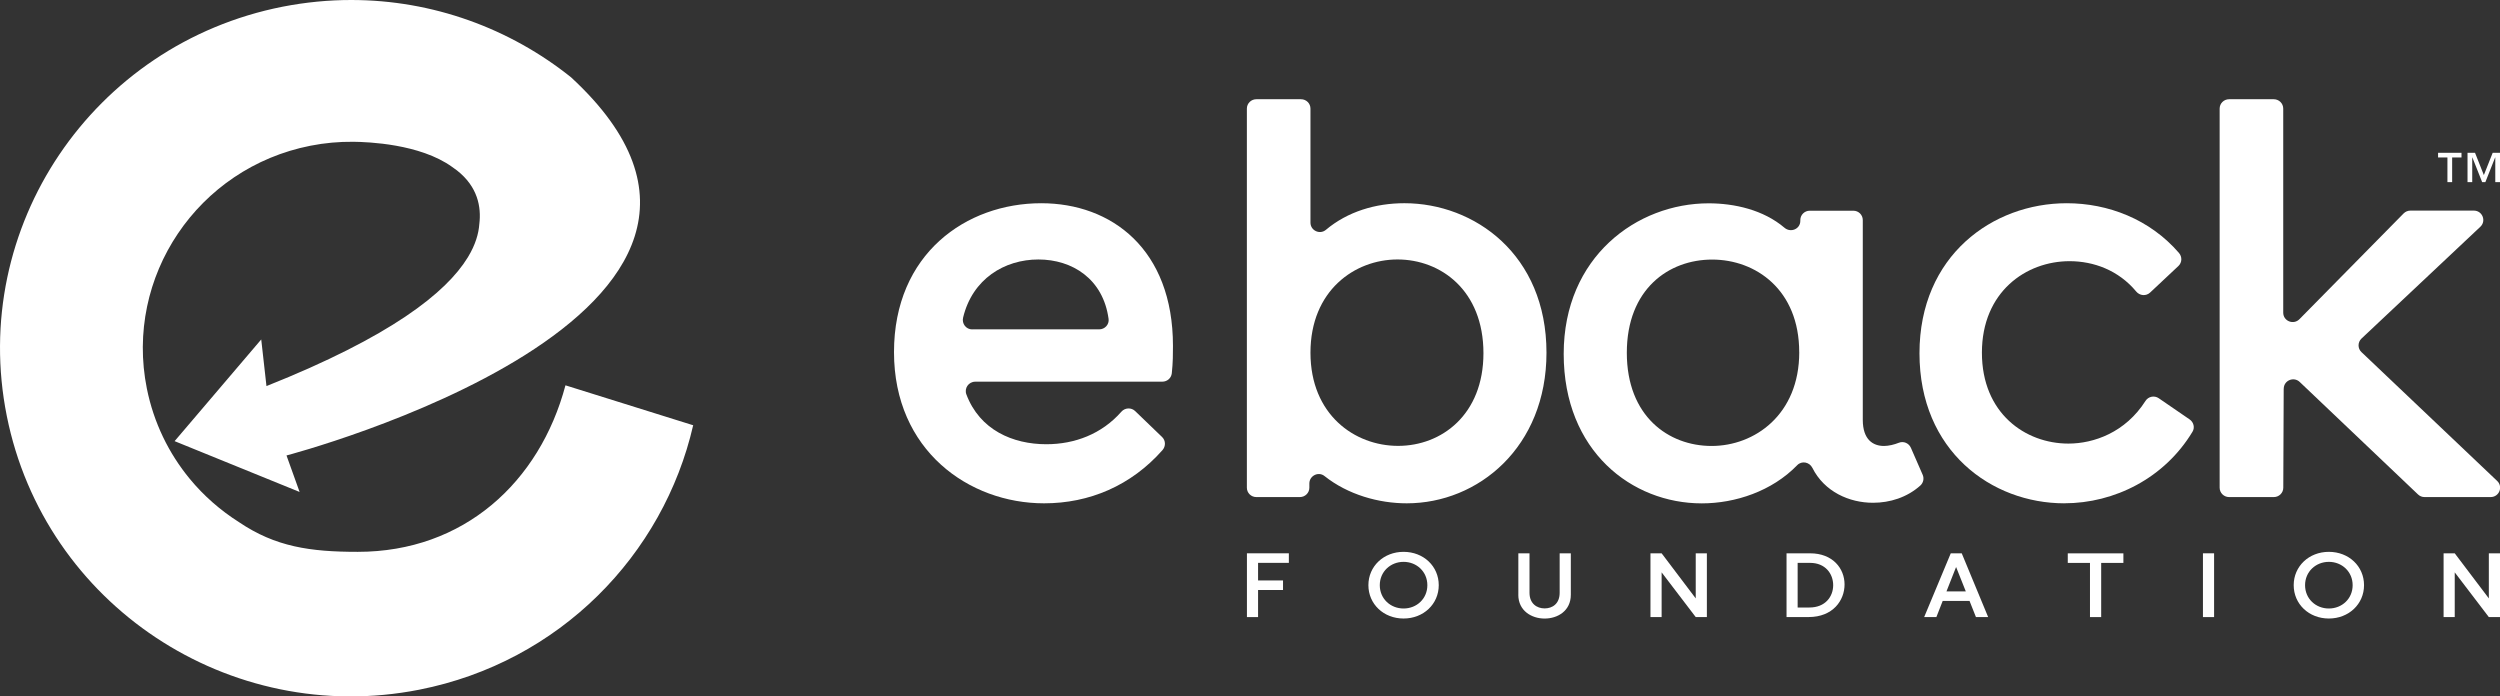
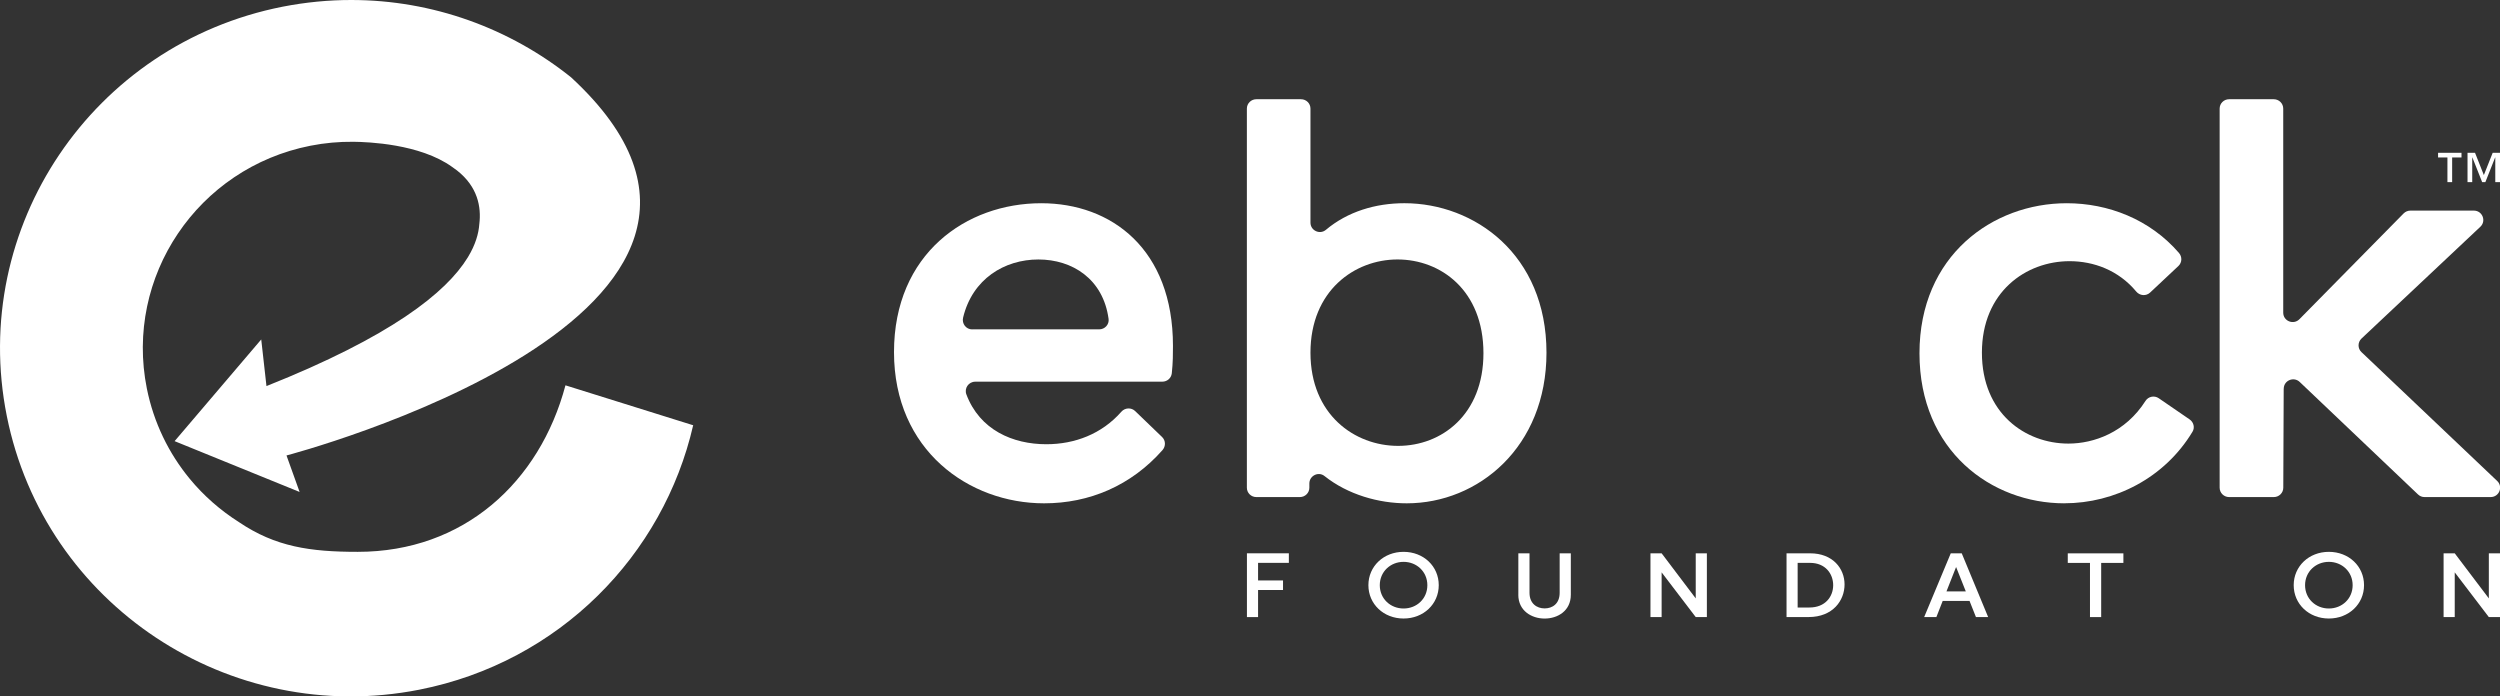
<svg xmlns="http://www.w3.org/2000/svg" width="140" height="39" viewBox="0 0 140 39" fill="none">
  <rect x="0" y="0" width="140" height="39" fill="#333333" stroke="none" />
  <g clip-path="url(#clip0_1078_117)">
    <path d="M65.09 21.375H54.612C54.242 21.375 53.988 21.743 54.117 22.087C54.866 24.078 56.717 24.877 58.593 24.877C60.182 24.877 61.695 24.309 62.799 23.054C62.999 22.828 63.349 22.81 63.566 23.018L65.077 24.473C65.282 24.671 65.287 24.99 65.101 25.204C63.338 27.201 61.001 28.186 58.469 28.186C54.268 28.186 50.064 25.227 50.064 19.719C50.064 14.212 54.107 11.381 58.308 11.381C62.252 11.381 65.686 13.96 65.686 19.37C65.686 19.804 65.686 20.298 65.621 20.902C65.593 21.169 65.365 21.373 65.095 21.373M54.444 18.444H61.555C61.871 18.444 62.123 18.171 62.081 17.86C61.776 15.616 60.044 14.531 58.15 14.531C56.255 14.531 54.454 15.616 53.933 17.788C53.853 18.123 54.099 18.447 54.444 18.447" fill="white" />
    <path d="M86.603 19.752C86.603 25.036 82.786 28.186 78.776 28.186C77.216 28.186 75.485 27.705 74.169 26.656C73.829 26.386 73.324 26.643 73.324 27.075V27.312C73.324 27.6 73.088 27.836 72.795 27.836H70.354C70.061 27.836 69.825 27.602 69.825 27.312V6.081C69.825 5.793 70.061 5.557 70.354 5.557H72.857C73.15 5.557 73.386 5.791 73.386 6.081V12.468C73.386 12.91 73.907 13.157 74.249 12.872C75.469 11.846 77.037 11.38 78.647 11.38C82.56 11.38 86.603 14.245 86.603 19.75M83.073 19.78C83.073 16.248 80.668 14.53 78.261 14.53C75.853 14.53 73.386 16.281 73.386 19.75C73.386 23.218 75.856 24.969 78.294 24.969C80.733 24.969 83.073 23.218 83.073 19.78Z" fill="white" />
-     <path d="M104.889 28.155C103.562 28.155 102.165 27.541 101.492 26.198C101.328 25.872 100.896 25.787 100.642 26.052C99.234 27.505 97.179 28.189 95.298 28.189C91.384 28.189 87.567 25.26 87.567 19.819C87.567 14.379 91.672 11.386 95.684 11.386C97.13 11.386 98.752 11.751 99.931 12.754C100.281 13.052 100.818 12.826 100.818 12.368V12.324C100.818 12.034 101.054 11.8 101.346 11.8H103.788C104.081 11.8 104.316 12.034 104.316 12.324V23.512C104.316 24.625 104.894 24.974 105.503 24.974C105.763 24.974 106.071 24.9 106.343 24.792C106.602 24.689 106.898 24.82 107.009 25.075L107.67 26.589C107.761 26.797 107.706 27.039 107.538 27.191C106.794 27.857 105.833 28.155 104.894 28.155M100.756 19.722C100.756 16.222 98.317 14.536 95.881 14.536C93.445 14.536 91.102 16.191 91.102 19.755C91.102 23.319 93.445 24.974 95.85 24.974C98.255 24.974 100.758 23.224 100.758 19.724" fill="white" />
    <path d="M115.605 28.186C111.531 28.186 107.491 25.258 107.491 19.784C107.491 14.309 111.596 11.381 115.735 11.381C118.049 11.381 120.389 12.273 122.022 14.165C122.209 14.382 122.198 14.7 121.991 14.896L120.405 16.384C120.179 16.595 119.827 16.564 119.63 16.328C118.637 15.132 117.241 14.626 115.896 14.626C113.457 14.626 110.987 16.346 110.987 19.75C110.987 23.154 113.426 24.841 115.831 24.841C117.251 24.841 119.024 24.219 120.146 22.453C120.306 22.201 120.643 22.131 120.89 22.301L122.621 23.489C122.844 23.643 122.921 23.944 122.781 24.175C121.216 26.775 118.412 28.184 115.605 28.184" fill="white" />
    <path d="M127.887 21.768L127.864 27.314C127.864 27.602 127.625 27.836 127.335 27.836H124.829C124.539 27.836 124.3 27.602 124.3 27.312V6.081C124.3 5.793 124.536 5.557 124.829 5.557H127.332C127.623 5.557 127.861 5.791 127.861 6.081V17.51C127.861 17.981 128.436 18.212 128.768 17.875L134.604 11.951C134.703 11.851 134.84 11.794 134.983 11.794H138.536C139.013 11.794 139.246 12.373 138.899 12.699L132.243 18.96C132.026 19.166 132.023 19.513 132.243 19.719L139.842 26.934C140.187 27.26 139.953 27.836 139.476 27.836H135.776C135.638 27.836 135.509 27.785 135.41 27.69L128.784 21.39C128.449 21.071 127.892 21.305 127.89 21.765" fill="white" />
    <path d="M137.056 8.817H136.532V8.555H137.844V8.817H137.32V10.198H137.056V8.817ZM138.178 8.555H138.601L139.096 9.804L139.591 8.555H140V10.198H139.736V8.817H139.728L139.181 10.198H139L138.453 8.817H138.445V10.198H138.181V8.555H138.178Z" fill="white" />
    <path d="M70.452 34.557H69.828V30.985H72.176V31.52H70.452V32.505H71.849V33.04H70.452V34.554V34.557Z" fill="white" />
    <path d="M80.57 32.77C80.57 33.827 79.717 34.637 78.6 34.637C77.483 34.637 76.63 33.827 76.63 32.77C76.63 31.713 77.483 30.903 78.6 30.903C79.717 30.903 80.57 31.708 80.57 32.77ZM77.268 32.77C77.268 33.526 77.862 34.076 78.6 34.076C79.339 34.076 79.932 33.526 79.932 32.77C79.932 32.014 79.334 31.464 78.6 31.464C77.867 31.464 77.268 32.014 77.268 32.77Z" fill="white" />
    <path d="M85.027 33.307V30.985H85.652V33.194C85.652 33.801 86.064 34.071 86.499 34.071C86.935 34.071 87.341 33.811 87.341 33.194V30.985H87.966V33.307C87.966 34.21 87.228 34.639 86.499 34.639C85.771 34.639 85.025 34.205 85.025 33.307H85.027Z" fill="white" />
    <path d="M92.426 30.985H93.051L94.961 33.51V30.985H95.585V34.557H94.961L93.051 32.052V34.557H92.426V30.985Z" fill="white" />
    <path d="M100.043 30.986H101.37C102.637 30.986 103.295 31.837 103.295 32.729C103.295 33.621 102.648 34.555 101.279 34.555H100.046V30.983L100.043 30.986ZM100.668 31.521V34.02H101.331C102.217 34.02 102.658 33.408 102.658 32.77C102.658 32.133 102.222 31.521 101.365 31.521H100.668Z" fill="white" />
    <path d="M108.79 33.654L108.437 34.557H107.753L109.243 30.985H109.857L111.337 34.557H110.653L110.295 33.654H108.795H108.79ZM109.541 31.752L109.002 33.119H110.085L109.541 31.752Z" fill="white" />
    <path d="M117.663 34.557H117.039V31.523H115.795V30.988H118.91V31.523H117.666V34.557H117.663Z" fill="white" />
-     <path d="M123.365 30.985H123.989V34.557H123.365V30.985Z" fill="white" />
    <path d="M132.386 32.77C132.386 33.827 131.533 34.637 130.416 34.637C129.299 34.637 128.447 33.827 128.447 32.77C128.447 31.713 129.299 30.903 130.416 30.903C131.533 30.903 132.386 31.708 132.386 32.77ZM129.084 32.77C129.084 33.526 129.678 34.076 130.416 34.076C131.155 34.076 131.748 33.526 131.748 32.77C131.748 32.014 131.15 31.464 130.416 31.464C129.683 31.464 129.084 32.014 129.084 32.77Z" fill="white" />
    <path d="M136.841 30.985H137.465L139.375 33.51V30.985H140V34.557H139.375L137.465 32.052V34.557H136.841V30.985Z" fill="white" />
    <path d="M15.827 0.375C5.18 2.474 -1.734 12.735 0.381 23.298C2.496 33.858 12.839 40.72 23.482 38.622C31.335 37.074 37.15 31.083 38.819 23.809H38.801L31.666 21.578C30.218 27.011 25.965 30.903 20.035 30.903C17.369 30.903 15.43 30.623 13.383 29.24C12.344 28.581 11.408 27.764 10.623 26.81C9.454 25.391 8.609 23.676 8.223 21.755C6.969 15.492 11.071 9.405 17.384 8.161C18.188 8.002 18.988 7.932 19.776 7.94C19.776 7.94 19.797 7.94 19.807 7.94C20.58 7.95 23.511 8.048 25.317 9.346C25.366 9.38 25.55 9.513 25.594 9.547C26.753 10.457 26.957 11.588 26.843 12.535C26.805 13.09 26.621 13.712 26.211 14.389C26.201 14.406 26.193 14.419 26.193 14.419C24.983 16.397 21.868 18.857 14.922 21.621L14.629 19.009L9.778 24.704L16.778 27.55L16.044 25.506C16.044 25.506 46.335 17.577 31.98 4.33C28.554 1.589 24.234 0 19.67 0C18.403 0 17.117 0.123 15.827 0.375Z" fill="white" />
  </g>
  <defs>
    <clipPath id="clip0_1078_117">
      <rect width="140" height="39" fill="white" />
    </clipPath>
  </defs>
</svg>